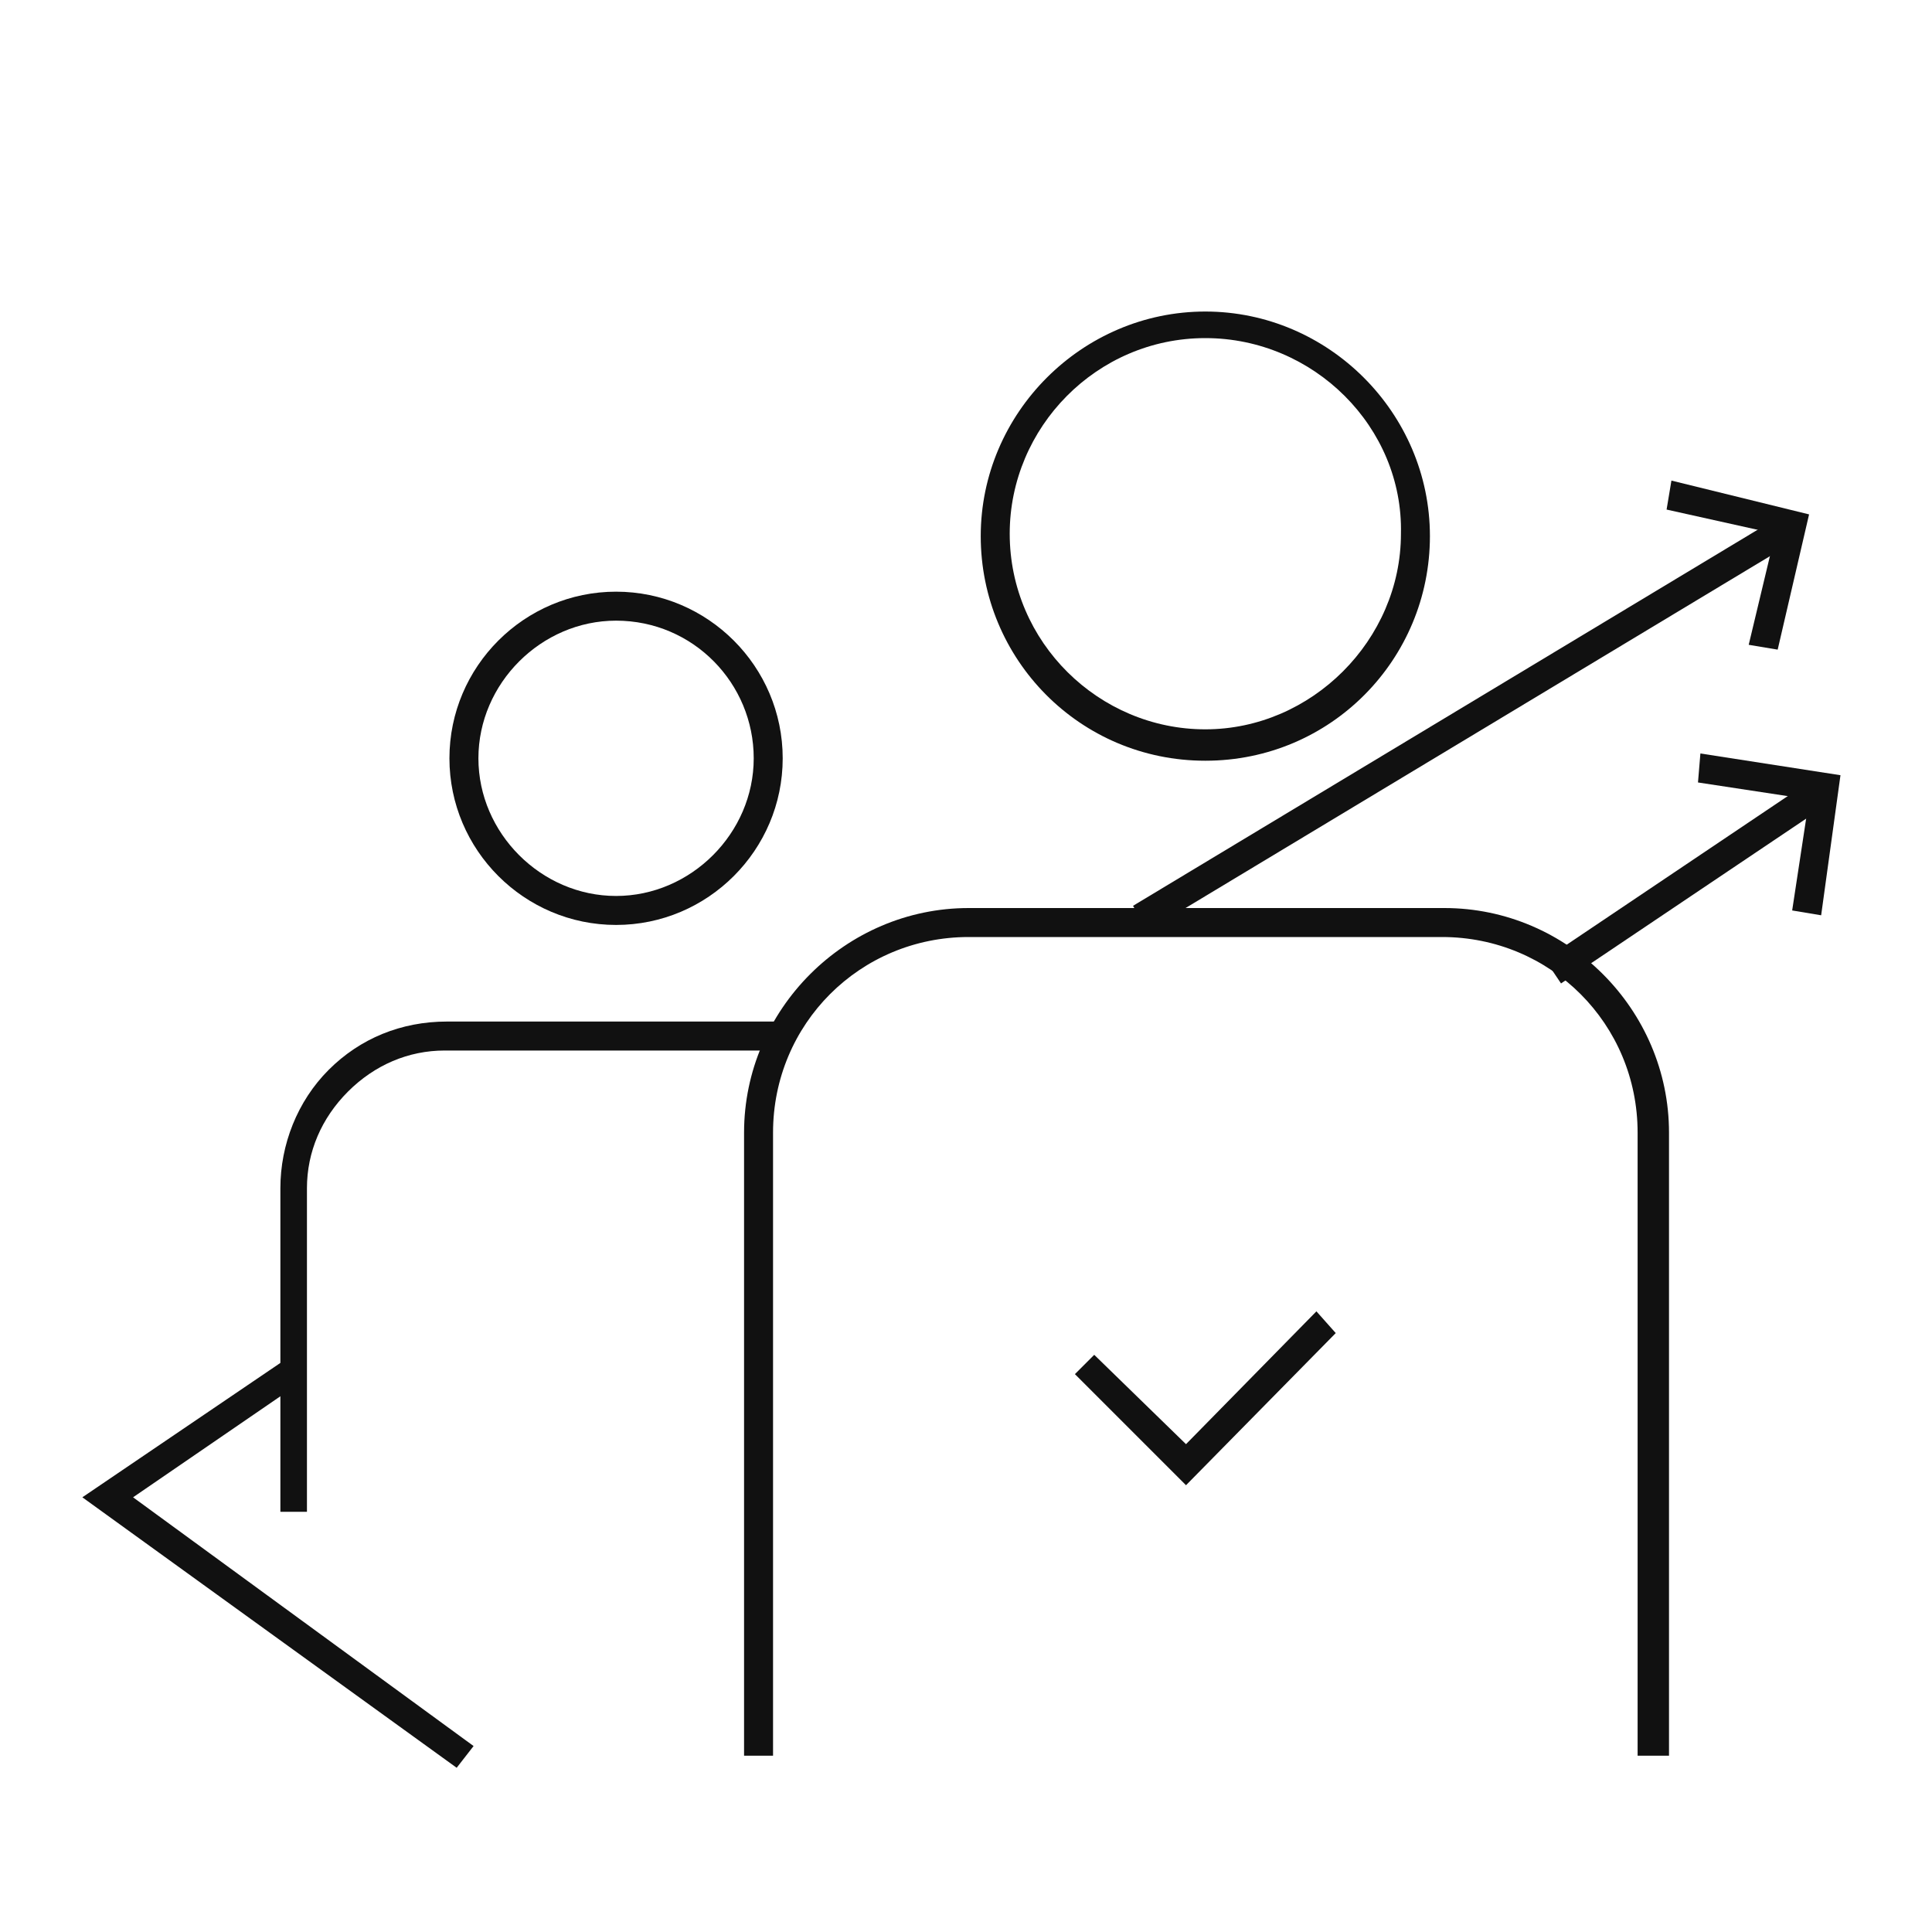
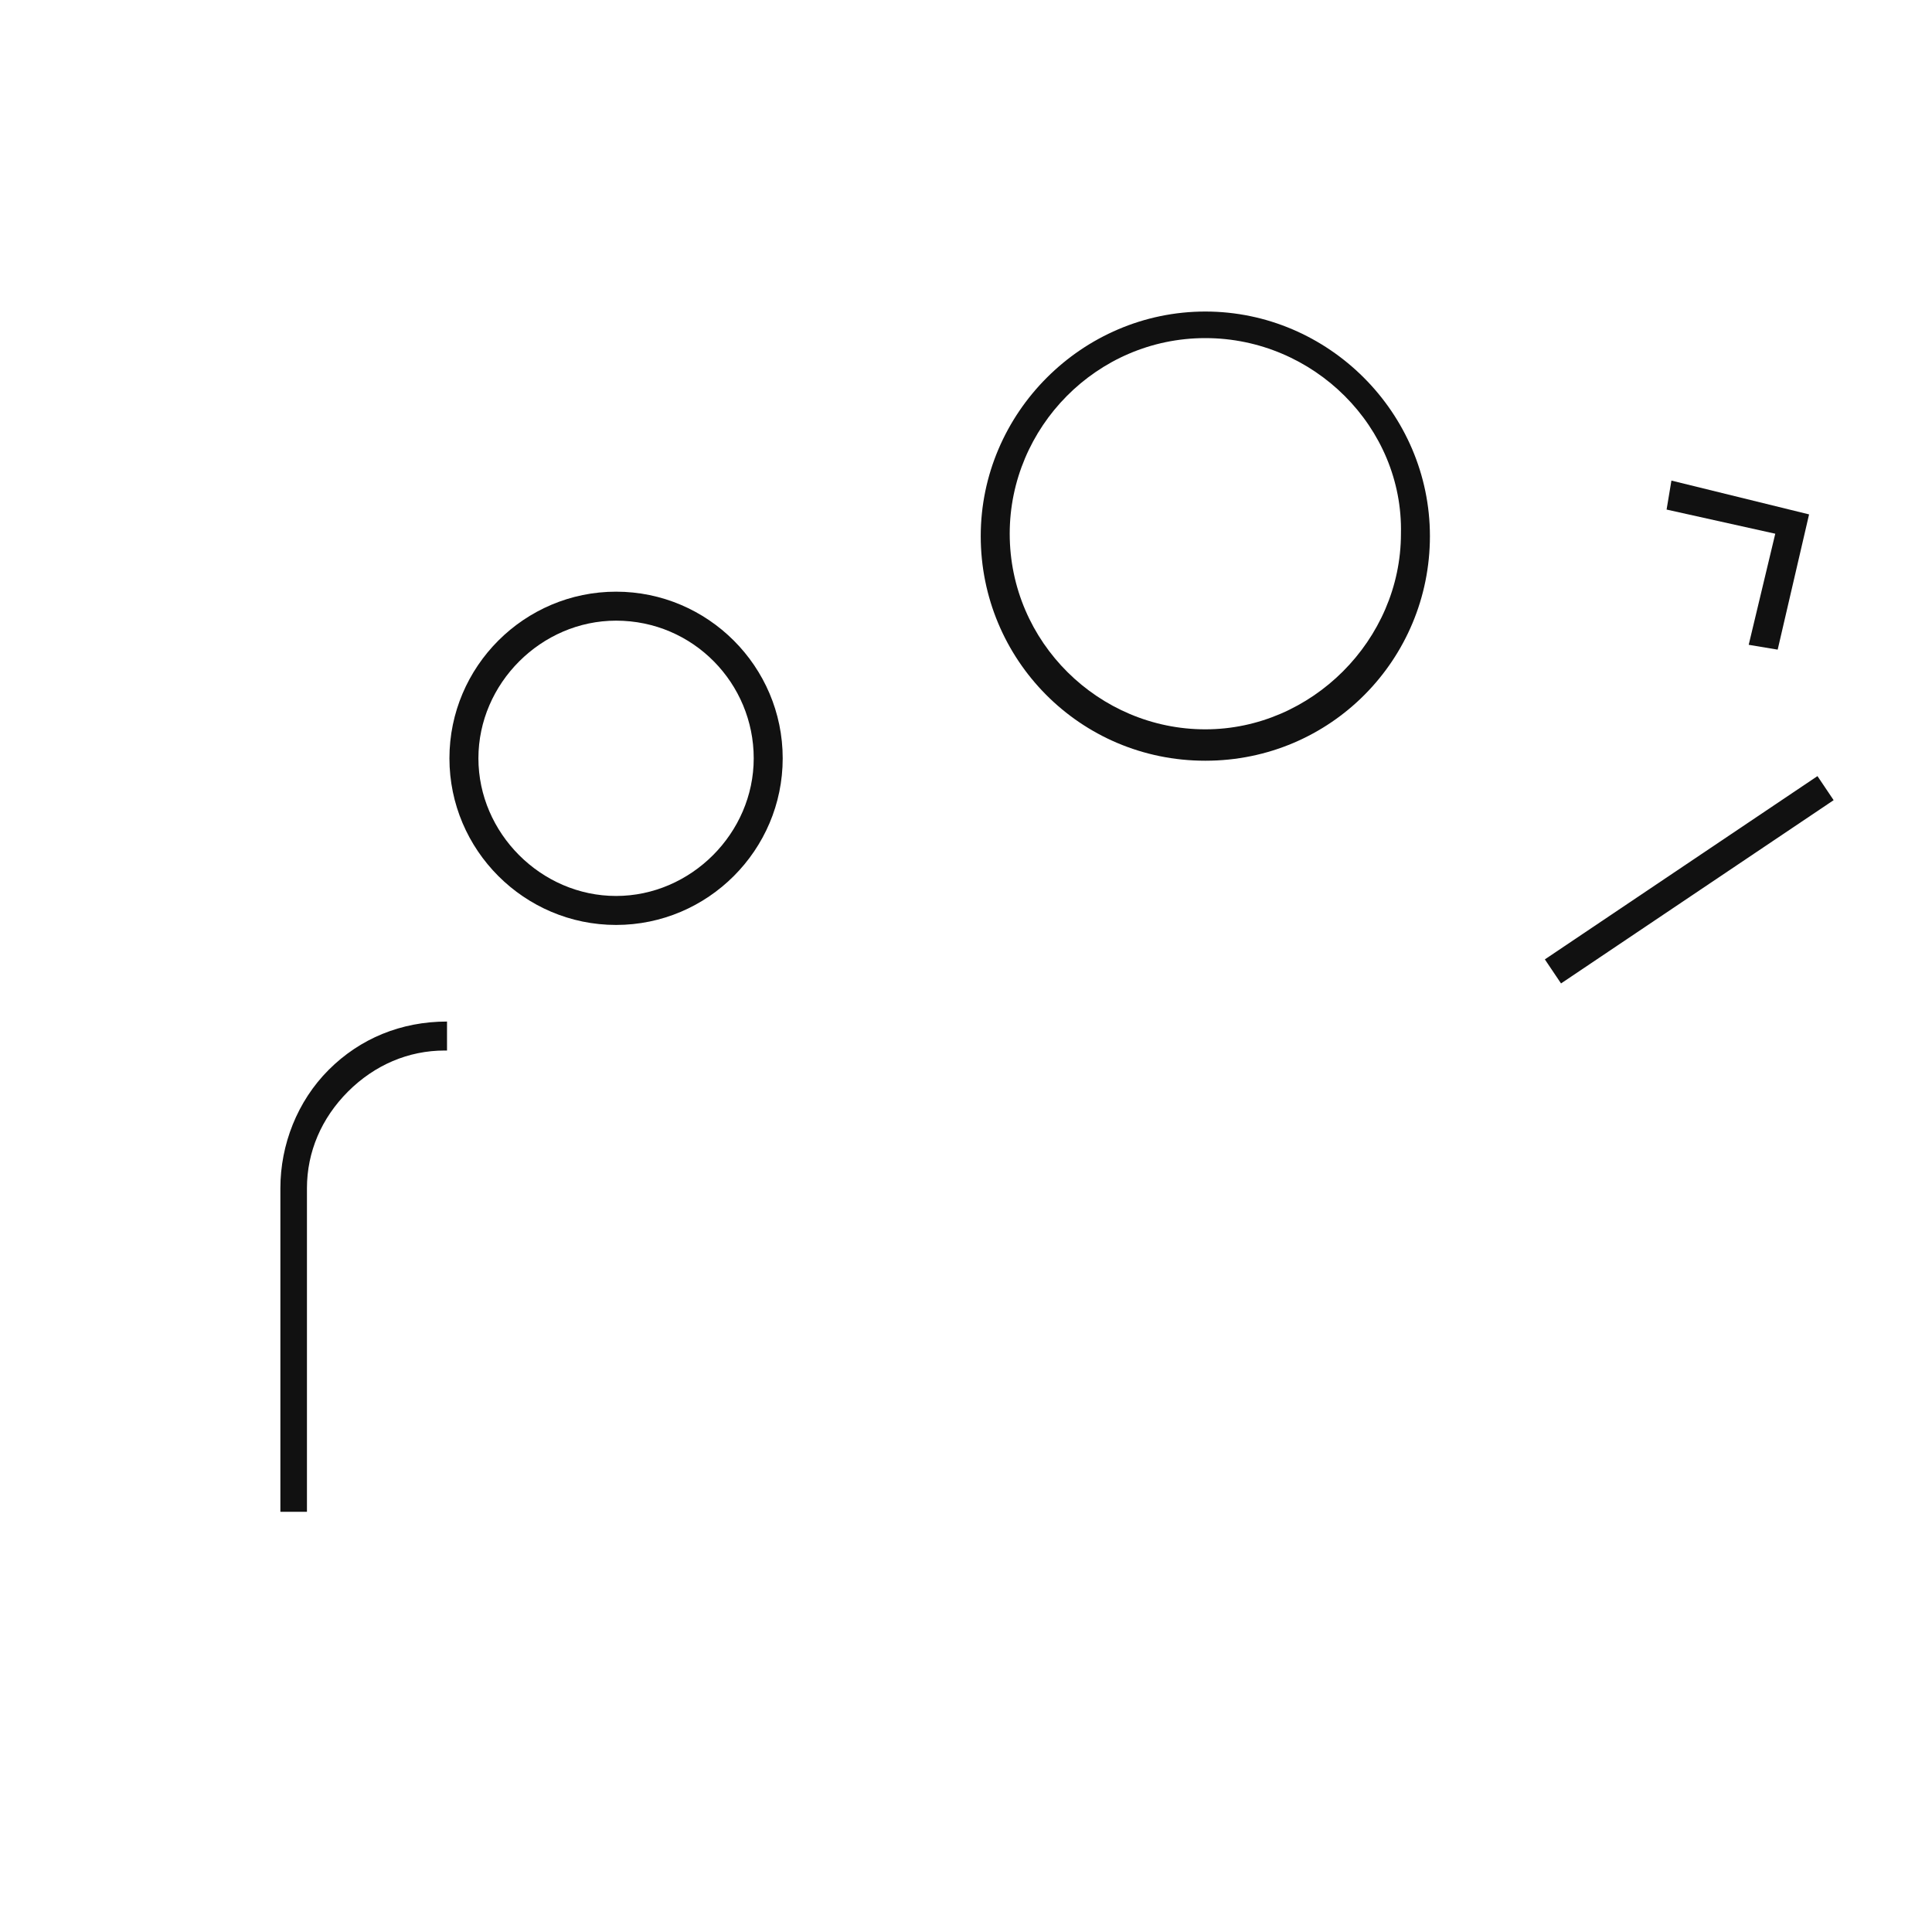
<svg xmlns="http://www.w3.org/2000/svg" version="1.1" id="Layer_1" x="0px" y="0px" viewBox="0 0 80 80" style="enable-background:new 0 0 80 80" xml:space="preserve">
  <style type="text/css">
    .st0{fill:#7A7A7A;}
	.st1{fill:#FFB92C;}
	.st2{fill:none;stroke:#FFC220;stroke-width:4;}
	.st3{fill:none;stroke:#78BE20;stroke-width:4;}
	.st4{fill:none;stroke:#3491EF;stroke-width:4;}
	.st5{fill:#78BE20;}
	.st6{fill:none;stroke:#1471CE;stroke-miterlimit:10;}
	.st7{fill:none;stroke:#1471CE;stroke-linejoin:round;}
	.st8{fill:#1471CE;}
	.st9{fill:#111111;}
	.st10{fill:none;stroke:#111111;stroke-width:1.2;stroke-miterlimit:10;}
	.st11{fill:none;stroke:#111111;stroke-width:1.2;stroke-linejoin:round;}
	.st12{fill:none;stroke:#78BE20;stroke-width:3;stroke-miterlimit:10;}
	.st13{fill:none;stroke:#78BE20;stroke-width:3;stroke-linejoin:round;}
	.st14{fill:none;}
	.st15{opacity:0.995;fill:#DBEDFF;enable-background:new    ;}
	.st16{clip-path:url(#SVGID_00000115482243795740604880000009403769079751080123_);}
	.st17{fill:none;stroke:#D4E5F4;stroke-miterlimit:10;}
	.st18{fill:none;stroke:#D4E5F4;stroke-width:6;}
	.st19{fill:#6FAAD1;}
	.st20{clip-path:url(#SVGID_00000036211048262405980700000011435861051237208739_);}
	.st21{fill:#89D031;}
	.st22{opacity:0.34;}
	.st23{fill:none;stroke:#FFFFFF;stroke-width:2;}
	.st24{fill:#004A93;}
	.st25{fill:#FFCD4A;}
	.st26{fill:#FFFFFF;}
	.st27{clip-path:url(#SVGID_00000025422614683859232910000017830641700303800746_);}
	.st28{fill:none;stroke:#1471CE;stroke-width:4;}
	.st29{fill:none;stroke:#FFC220;stroke-width:2.6;stroke-miterlimit:10;}
	.st30{fill:none;stroke:#C6DDB9;stroke-width:3;}
	.st31{fill:#0156AA;}
	.st32{fill:url(#Path_122_00000041989739130866944490000017304887338289386399_);}
	.st33{fill:#E85D52;}
	.st34{fill:#E2A727;}
	.st35{fill:#EE7C46;}
	.st36{fill:#4EBF25;}
	.st37{fill:#FF9622;}
	.st38{fill:#FFC220;}
	.st39{fill:none;stroke:#1471CE;stroke-width:2.2;stroke-miterlimit:10;}
	.st40{fill:none;stroke:#1471CE;stroke-width:2.2;stroke-linejoin:round;}
	.st41{fill:none;stroke:#1471CE;stroke-width:2;stroke-linejoin:round;}
	.st42{fill:none;stroke:#1471CE;stroke-width:2;stroke-miterlimit:10;}
	.st43{fill:#E6EDE2;}
	.st44{fill:url(#Path_122_00000067212805737874315320000015181377555425996443_);}
	.st45{fill:#C69000;}
	.st46{fill:none;stroke:#1471CE;stroke-width:1.6;stroke-miterlimit:10;}
	.st47{fill:none;stroke:#1471CE;stroke-width:1.6;}
  </style>
  <g id="Group_4280" transform="translate(2.61 448)">
    <g id="Ellipse_328">
      <path class="st9" d="M47.3-416.5c-5.2,0-9.3-4.2-9.3-9.3s4.2-9.3,9.3-9.3s9.3,4.2,9.3,9.3S52.5-416.5,47.3-416.5z M47.3-434    c-4.5,0-8.1,3.7-8.1,8.1c0,4.5,3.7,8.1,8.1,8.1s8.1-3.7,8.1-8.1C55.5-430.3,51.8-434,47.3-434z" />
    </g>
    <g id="Path_5250">
-       <path class="st9" d="M66.4-375.3h-1.2v-25.8c0-4.5-3.6-8.1-8.1-8.1H37.5c-4.5,0-8.1,3.6-8.1,8.1v25.8h-1.2v-25.8    c0-5.1,4.2-9.3,9.3-9.3h19.7c5.1,0,9.3,4.2,9.3,9.3V-375.3z" />
-     </g>
+       </g>
    <g id="Ellipse_329">
      <path class="st9" d="M22.9-409.7c-3.8,0-6.9-3.1-6.9-6.9s3.1-6.9,6.9-6.9s6.9,3.1,6.9,6.9S26.7-409.7,22.9-409.7z M22.9-422.3    c-3.1,0-5.7,2.6-5.7,5.7s2.6,5.7,5.7,5.7s5.7-2.6,5.7-5.7S26.1-422.3,22.9-422.3z" />
    </g>
    <g id="Path_5251">
-       <path class="st9" d="M10.2-385.4H9v-13.4c0-1.8,0.7-3.6,2-4.9c1.3-1.3,3-2,4.9-2H30v1.2H15.8c-1.5,0-2.9,0.6-4,1.7    c-1.1,1.1-1.7,2.5-1.7,4V-385.4z" />
+       <path class="st9" d="M10.2-385.4H9v-13.4c0-1.8,0.7-3.6,2-4.9c1.3-1.3,3-2,4.9-2v1.2H15.8c-1.5,0-2.9,0.6-4,1.7    c-1.1,1.1-1.7,2.5-1.7,4V-385.4z" />
    </g>
    <g id="Path_5252">
-       <polygon class="st9" points="46.5,-386.5 41.9,-391.1 42.7,-391.9 46.5,-388.2 51.9,-393.7 52.7,-392.8   " />
-     </g>
+       </g>
    <g id="Path_5253">
-       <polygon class="st9" points="16.3,-374.8 0.8,-386 9.2,-391.7 9.9,-390.8 2.9,-386 17,-375.7   " />
-     </g>
+       </g>
    <g id="Line_295">
-       <rect x="42.3" y="-418.4" transform="matrix(0.857 -0.516 0.516 0.857 223.949 -30.096)" class="st9" width="31.1" height="1.2" />
-     </g>
+       </g>
    <g id="Line_296">
      <rect x="60.5" y="-412.1" transform="matrix(0.83 -0.558 0.558 0.83 241.096 -32.472)" class="st9" width="13.6" height="1.2" />
    </g>
    <g id="Path_5254">
      <polygon class="st9" points="71,-421.1 69.8,-421.3 70.9,-425.9 66.4,-426.9 66.6,-428.1 72.3,-426.7   " />
    </g>
    <g id="Path_5255">
-       <polygon class="st9" points="72.8,-410.1 71.6,-410.3 72.3,-414.9 67.7,-415.6 67.8,-416.8 73.6,-415.9   " />
-     </g>
+       </g>
  </g>
</svg>